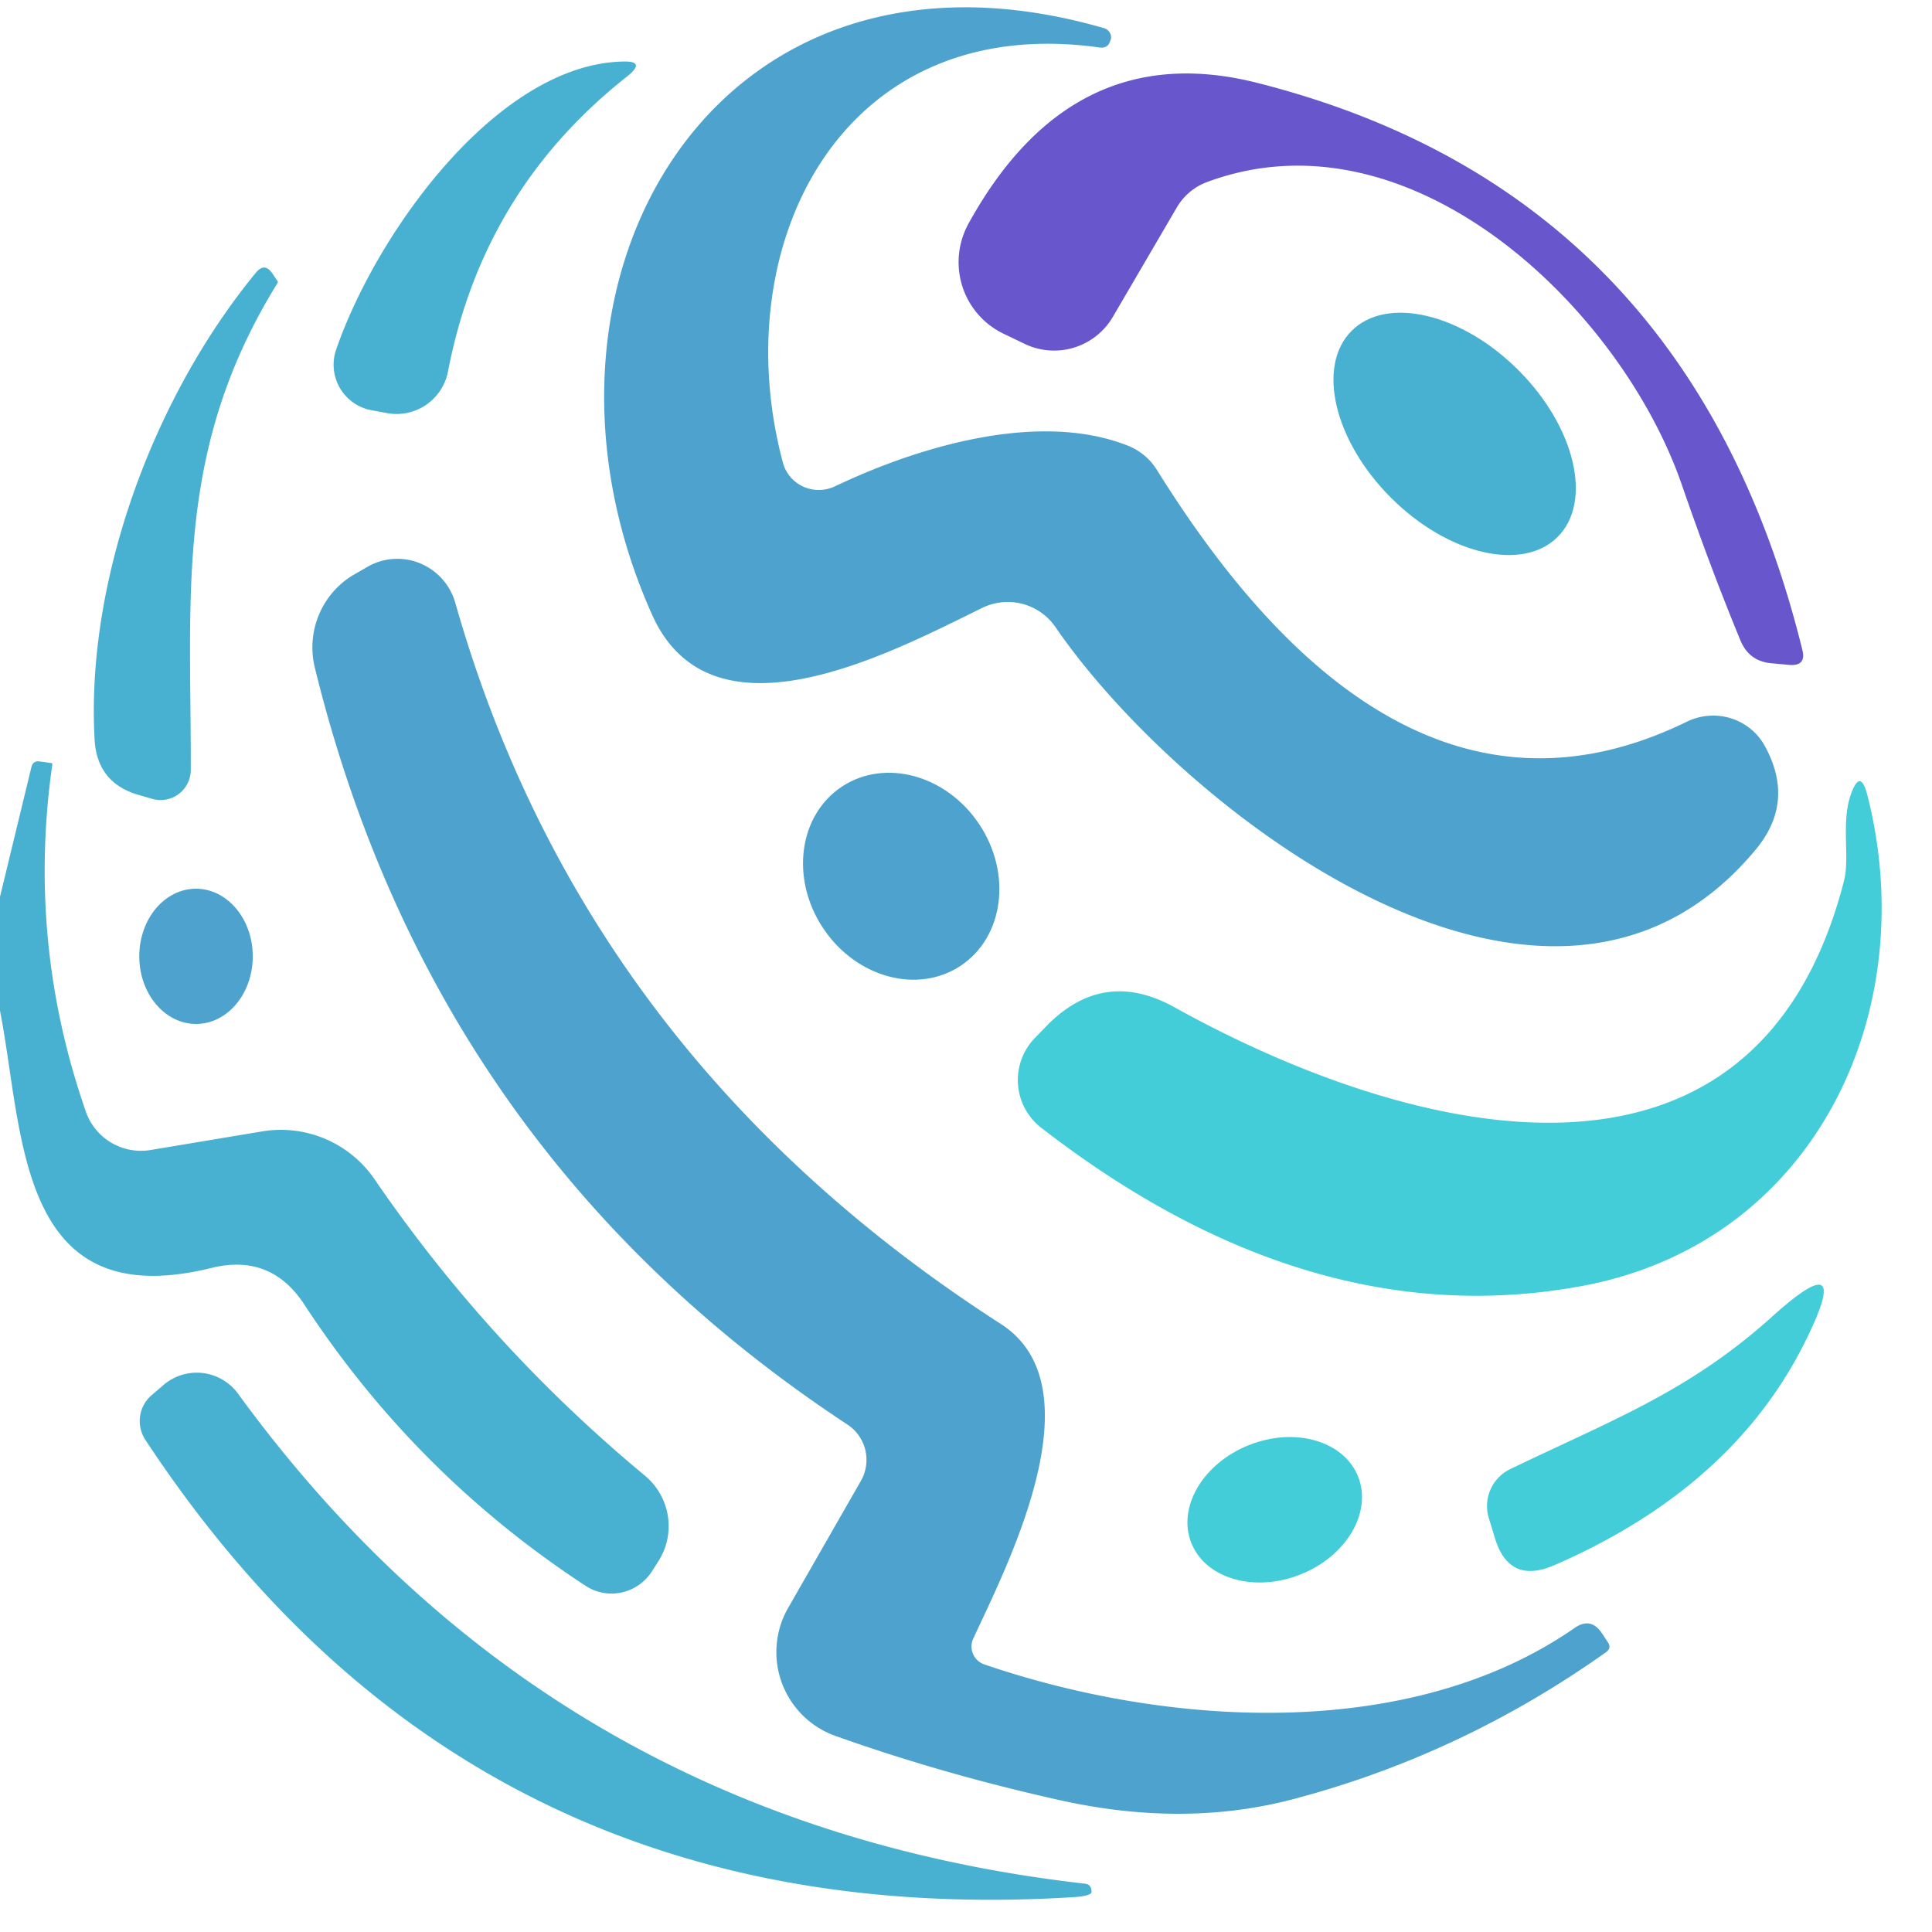
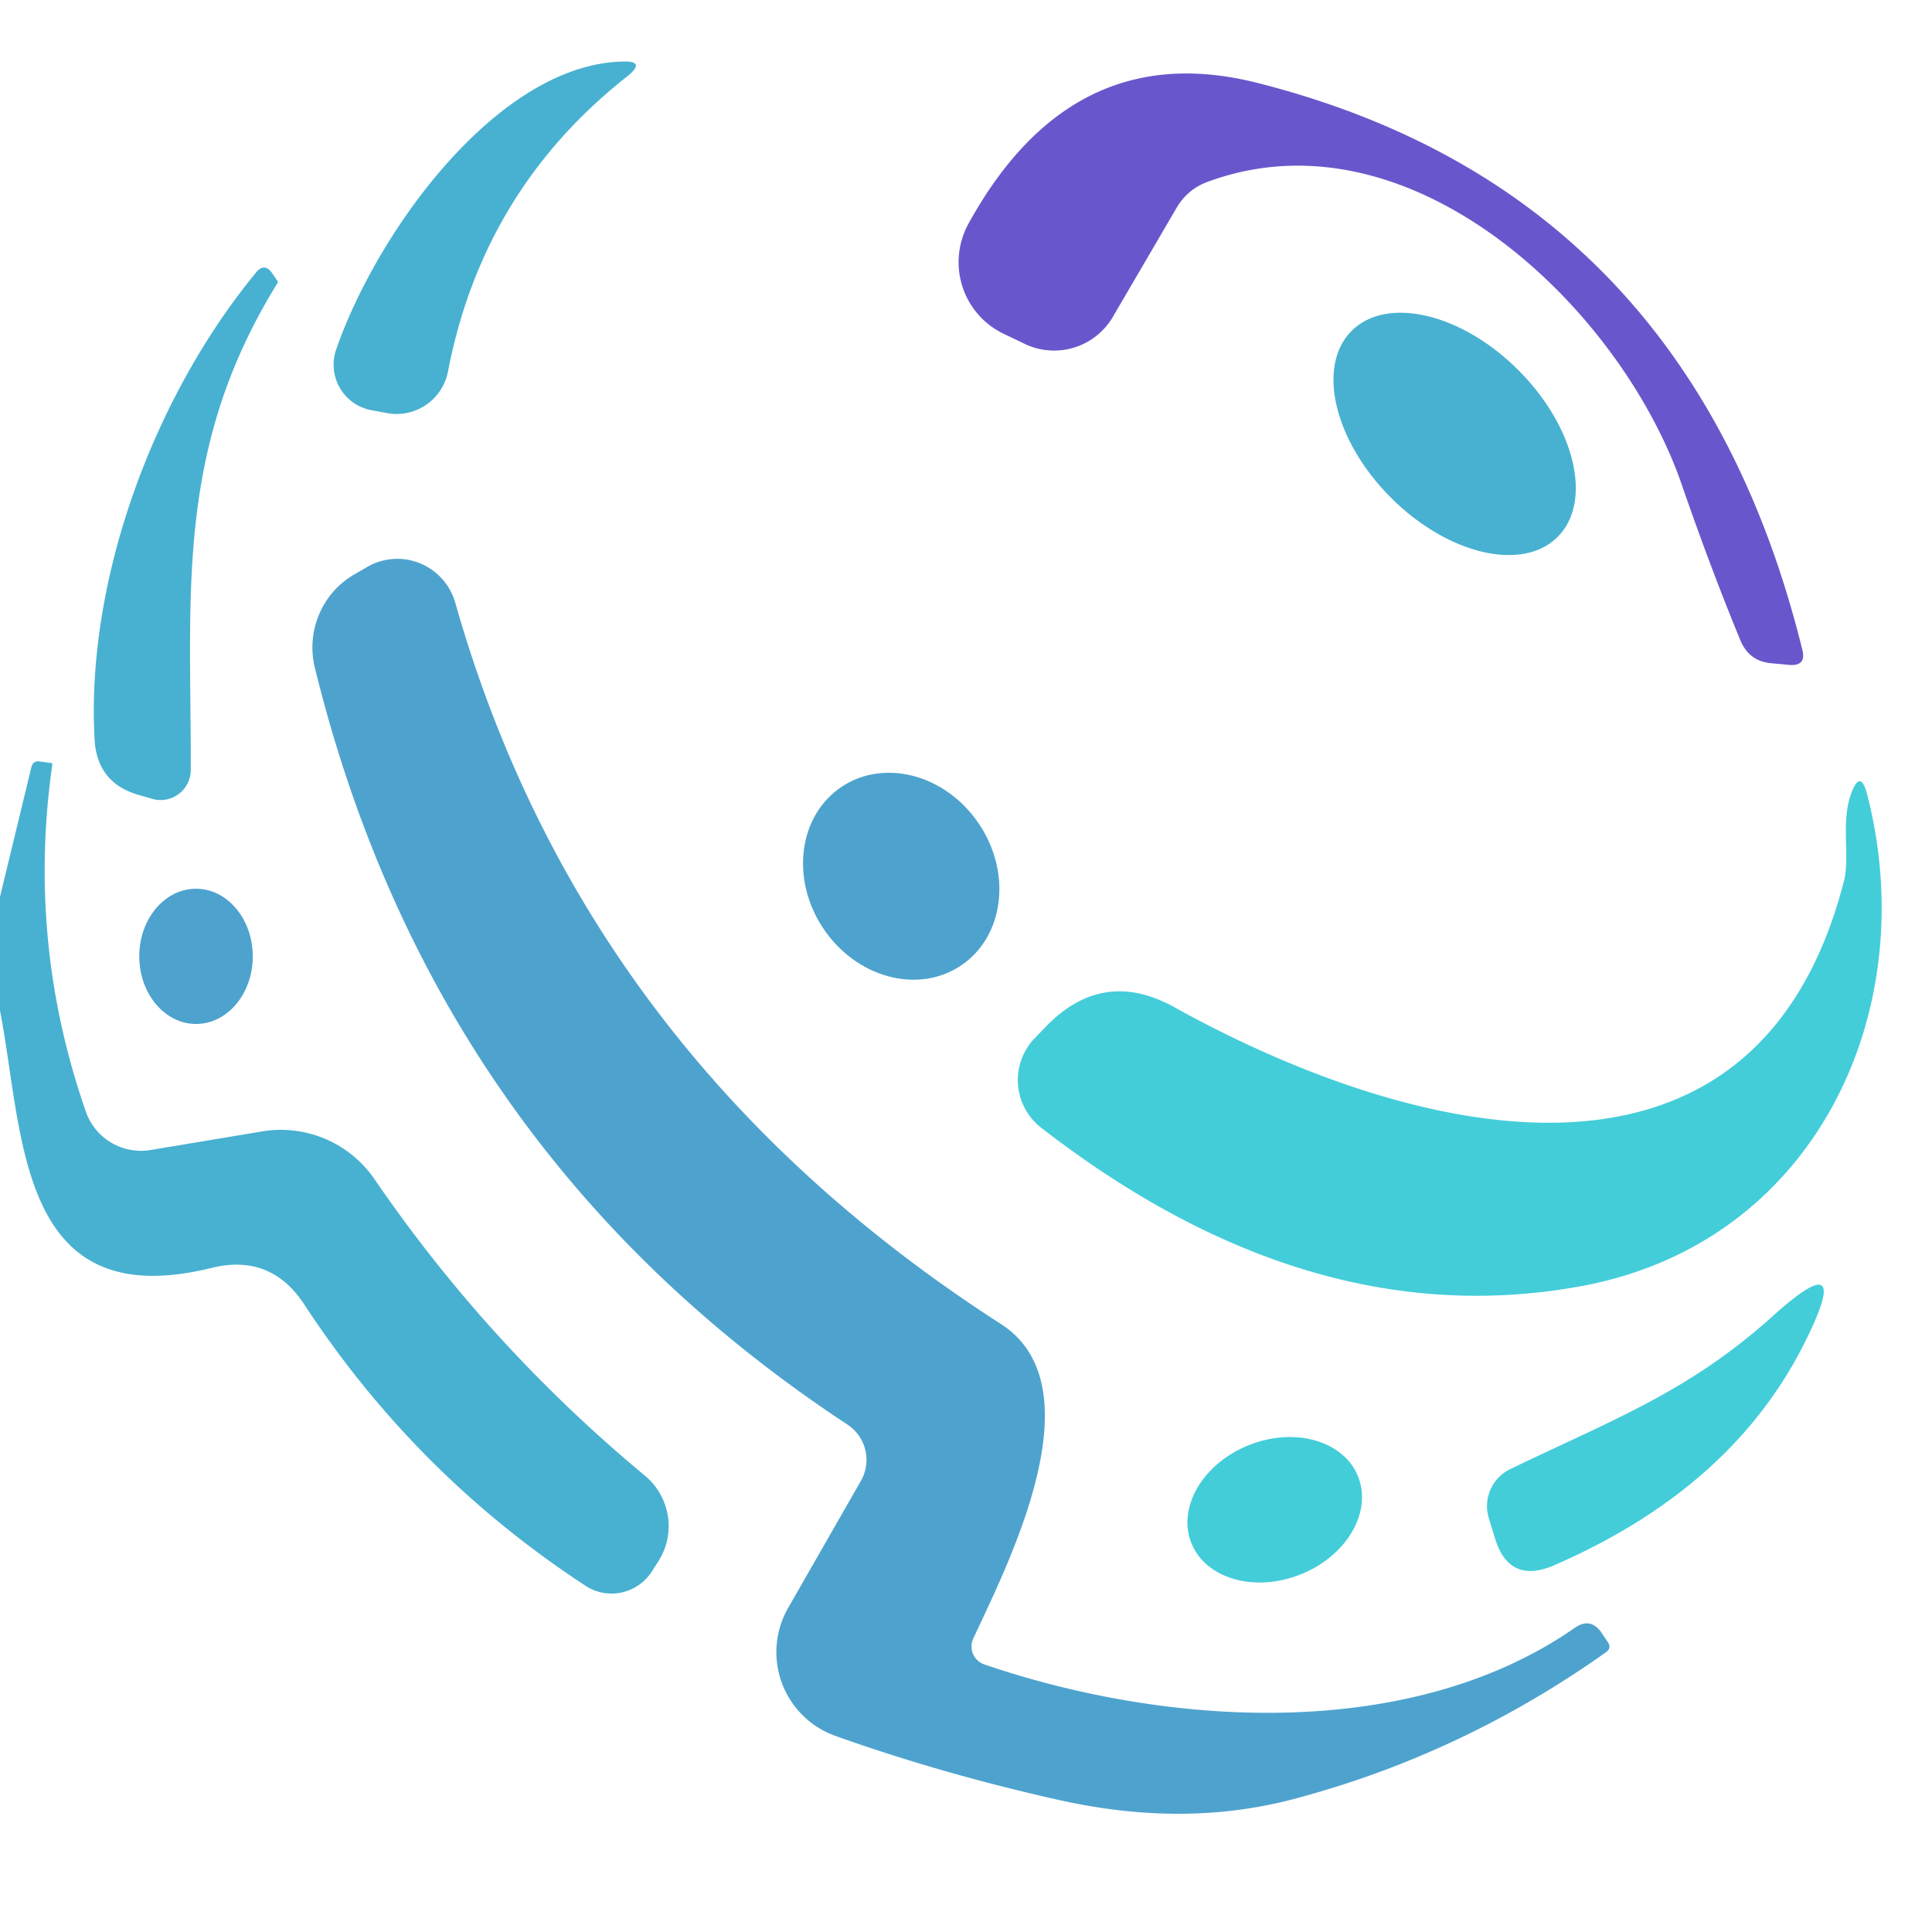
<svg xmlns="http://www.w3.org/2000/svg" version="1.1" viewBox="0.00 0.00 48.00 48.00">
-   <path fill="#4ea3ce" d="   M 19.45 11.49   A 0.93 0.92 -20.5 0 0 20.75 12.08   C 22.83 11.09 25.79 10.21 27.99 11.06   A 1.52 1.50 -5.4 0 1 28.74 11.67   C 31.58 16.23 35.96 20.84 41.91 17.93   A 1.48 1.46 -27.3 0 1 43.85 18.54   Q 44.61 19.93 43.61 21.12   C 38.46 27.30 29.29 20.05 26.23 15.59   A 1.44 1.44 0.0 0 0 24.41 15.10   C 22.18 16.19 17.69 18.61 16.20 15.27   C 12.51 7.04 17.72 -2.11 27.43 0.70   A 0.24 0.24 0.0 0 1 27.60 0.98   L 27.59 0.99   Q 27.54 1.21 27.32 1.18   C 20.89 0.28 18.01 6.10 19.45 11.49   Z" />
  <path fill="#48b1d1" d="   M 11.13 9.23   A 1.30 1.30 0.0 0 1 9.60 10.26   L 9.22 10.19   A 1.15 1.15 0.0 0 1 8.35 8.69   C 9.35 5.79 12.33 1.63 15.44 1.53   Q 16.08 1.50 15.58 1.90   Q 12.00 4.72 11.13 9.23   Z" />
  <path fill="#6857cc" d="   M 41.79 12.06   C 40.27 7.64 35.03 2.63 29.97 4.53   A 1.47 1.44 -84.6 0 0 29.24 5.15   L 27.65 7.87   A 1.69 1.69 0.0 0 1 25.43 8.53   L 24.91 8.28   A 1.98 1.97 -62.5 0 1 24.06 5.56   Q 26.63 0.89 31.24 2.06   Q 41.98 4.78 44.78 16.15   Q 44.88 16.55 44.46 16.52   L 44.03 16.48   Q 43.46 16.44 43.24 15.91   Q 42.49 14.09 41.79 12.06   Z" />
  <path fill="#48b1d1" d="   M 2.35 18.37   C 2.13 14.41 3.82 9.85 6.37 6.76   Q 6.57 6.53 6.75 6.77   L 6.90 6.99   Q 6.91 7.00 6.89 7.04   C 4.34 11.16 4.75 14.75 4.74 19.13   A 0.75 0.75 0.0 0 1 3.79 19.85   L 3.48 19.76   Q 2.41 19.47 2.35 18.37   Z" />
  <ellipse fill="#48b1d1" cx="0.00" cy="0.00" transform="translate(36.14,10.78) rotate(45.0)" rx="3.62" ry="2.24" />
  <path fill="#4ea3ce" d="   M 24.18 40.71   A 0.47 0.47 0.0 0 0 24.45 41.35   C 28.98 42.90 35.02 43.30 39.13 40.44   Q 39.51 40.18 39.78 40.55   L 39.94 40.79   Q 40.05 40.94 39.90 41.05   Q 36.29 43.61 32.09 44.71   Q 29.43 45.40 26.40 44.74   Q 23.46 44.09 20.76 43.13   A 2.21 2.21 0.0 0 1 19.58 39.95   L 21.39 36.79   A 1.05 1.05 0.0 0 0 21.05 35.39   Q 10.77 28.62 7.82 16.58   A 2.11 2.09 67.8 0 1 8.77 14.29   L 9.10 14.10   A 1.50 1.49 66.4 0 1 11.31 14.97   Q 14.50 26.22 24.86 32.89   C 27.30 34.45 25.04 38.86 24.18 40.71   Z" />
  <path fill="#48b1d1" d="   M 0.00 25.11   L 0.00 22.28   L 0.78 19.06   Q 0.82 18.89 1.00 18.92   L 1.29 18.96   Q 1.30 18.97 1.30 18.99   Q 0.67 23.41 2.13 27.61   A 1.45 1.45 0.0 0 0 3.75 28.57   L 6.51 28.11   A 2.82 2.82 0.0 0 1 9.30 29.29   Q 12.14 33.44 16.02 36.66   A 1.63 1.62 36.4 0 1 16.35 38.80   L 16.19 39.05   A 1.19 1.18 -56.8 0 1 14.55 39.40   Q 10.33 36.64 7.56 32.41   Q 6.73 31.14 5.26 31.50   C 0.41 32.70 0.60 28.18 0.00 25.11   Z" />
  <ellipse fill="#4ea3ce" cx="0.00" cy="0.00" transform="translate(22.39,21.77) rotate(56.4)" rx="2.67" ry="2.33" />
  <path fill="#43cdd9" d="   M 45.81 21.90   C 45.97 21.29 45.73 20.44 45.99 19.72   Q 46.22 19.09 46.39 19.74   C 47.78 25.15 45.08 30.91 39.25 31.96   Q 32.53 33.18 25.87 28.02   A 1.50 1.50 0.0 0 1 25.73 25.77   L 26.03 25.46   Q 27.43 24.06 29.17 25.02   C 34.95 28.23 43.59 30.50 45.81 21.90   Z" />
  <ellipse fill="#4ea3ce" cx="0.00" cy="0.00" transform="translate(4.87,23.76) rotate(89.9)" rx="1.68" ry="1.41" />
  <path fill="#43cdd9" d="   M 37.52 36.50   C 40.07 35.27 41.95 34.58 44.03 32.71   Q 46.08 30.86 44.85 33.33   Q 43.05 36.96 38.61 38.89   Q 37.49 39.37 37.14 38.21   L 36.99 37.72   A 1.02 1.02 0.0 0 1 37.52 36.50   Z" />
-   <path fill="#48b1d1" d="   M 26.96 46.80   Q 27.12 46.82 27.12 47.01   L 27.11 47.02   A 0.38 0.08 -4.4 0 1 26.74 47.13   Q 11.72 48.09 3.61 35.77   A 0.85 0.84 53.1 0 1 3.76 34.67   L 4.05 34.42   A 1.27 1.27 0.0 0 1 5.91 34.62   Q 13.68 45.29 26.96 46.80   Z" />
  <ellipse fill="#43cdd9" cx="0.00" cy="0.00" transform="translate(31.67,37.51) rotate(-21.7)" rx="2.23" ry="1.73" />
</svg>